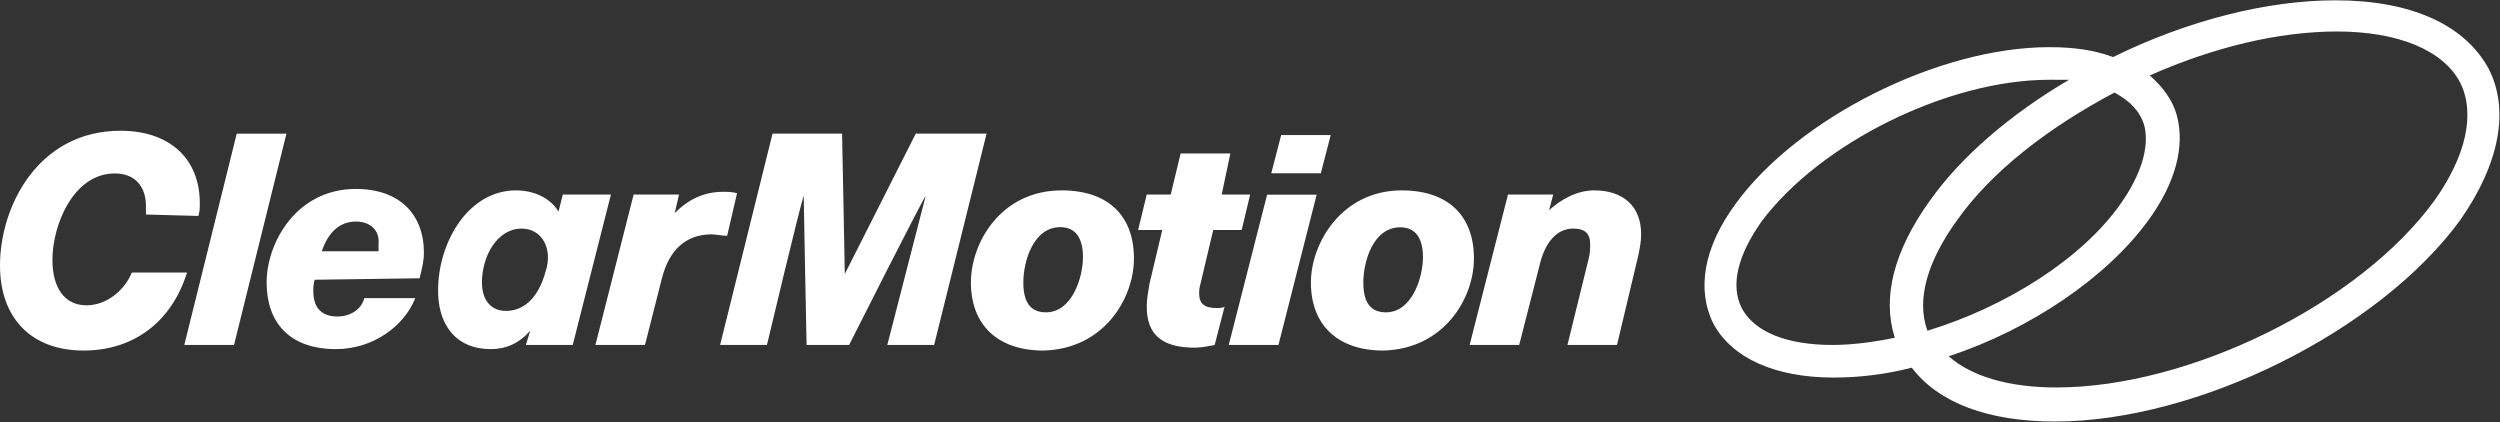
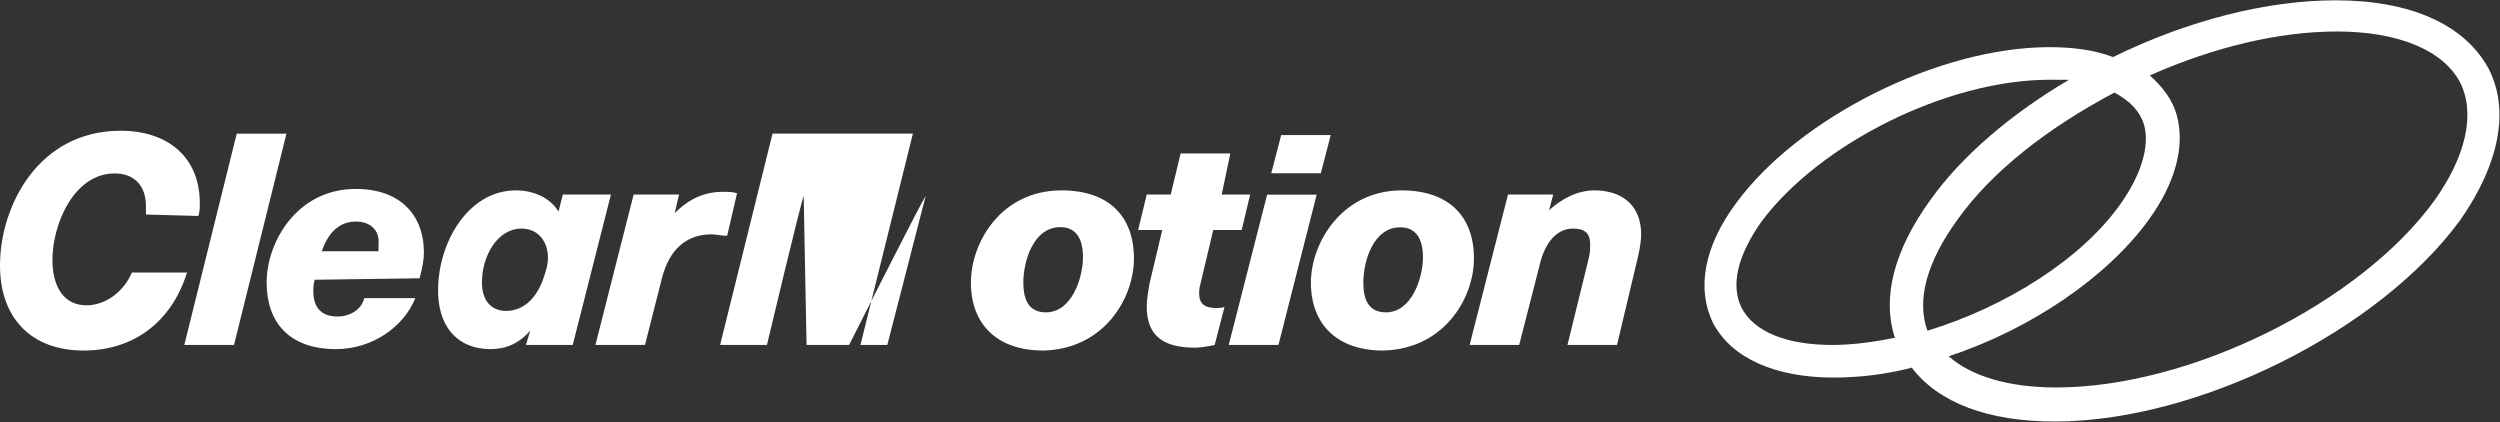
<svg xmlns="http://www.w3.org/2000/svg" version="1.2" viewBox="0 0 1564 264" width="1564" height="264">
  <rect x="0" y="0" width="1564" height="264" fill="#333333" stroke="none" />
  <title>clearmo-svg</title>
  <style>
		.s0 { fill: #ffffff } 
	</style>
-   <path id="Layer" fill-rule="evenodd" class="s0" d="m1539.1 137.7c-50.5 69.2-164 126-253.6 126-41.6 0-72.7-11.6-89.5-33.7-16.8 4.4-33.7 6.2-48.8 6.2-37.2 0-63.8-12.4-75.3-33.7-10.6-21.3-6.2-47.9 14.2-75.4 39-53.3 126.7-97.6 195.9-97.6 15.1 0 28.4 1.8 39.9 6.2 47-23.1 96.6-35.5 139.2-35.5 47 0 80.6 15.1 95.7 42.6 13.3 25.7 7.1 59.4-17.7 94.9zm-257.1-87.8c-63.8 0-143.6 39.9-180 88.7-15 21.3-19.5 39.9-12.4 54.1 8 15.1 28.4 23.1 56.8 23.1 12.4 0 25.7-1.8 39-4.5-8-24.8-0.9-54.1 22.1-86 19.5-27.5 50.6-54.1 86.9-75.4zm59.4 28.4c-2.7-8.9-8.9-15.1-18.6-20.4-41.7 22.1-77.1 49.6-98.4 79.8-18.6 25.7-25.7 49.7-18.6 69.2 49.6-15.1 96.6-45.2 120.5-78.9 13.3-18.7 18.6-36.4 15.1-49.7zm197.7-26.6c-10.6-20.4-39-32-77.1-32-36.4 0-77.2 9.8-117.1 27.5 8 7.1 14.2 15.1 16.9 24.9 5.3 19.5-0.9 42.5-17.7 65.6-25.7 35.5-73.6 68.3-125 85.2 14.1 12.4 37.2 19.5 67.3 19.5 83.4 0 189.8-52.4 236.7-117.1 19.5-27.5 25.7-54.1 16-73.6zm-527.5 164.1h-31l13.3-54.1c0.9-3.6 0.9-6.2 0.9-8.9 0-7.1-3.6-9.8-10.7-9.8-9.7 0-17.7 8-21.2 24l-12.5 48.8h-31l24-94.1h28.3l-2.6 9.8c7.9-7.1 17.7-12.4 28.3-12.4 17.8 0 29.3 9.7 29.3 27.5 0 4.4-0.9 8.9-1.8 13.3zm-146.3 3.5c-28.3 0-45.2-15.9-45.2-42.5 0-24.9 19.5-57.7 56.8-57.7 29.2 0 45.2 16 45.2 42.6 0 24.8-18.6 56.7-56.8 57.6zm10.7-77.1c-16.9 0-23.1 21.2-23.1 34.6 0 12.4 4.5 18.6 14.2 18.6 16 0 23.1-21.3 23.1-34.6 0-11.5-4.5-18.6-14.2-18.6zm-80.7-33.8l6.2-23.9h31l-6.2 23.9zm4.5 107.4h-31.1l24-94h31zm-23-71.9h-17.8l-8 33.7c-0.8 2.7-0.8 4.4-0.8 6.2 0 6.2 3.5 8.9 10.6 8.9 1.8 0 4.4 0 5.3-0.9l-6.2 24c-3.5 0.8-8.9 1.7-12.4 1.7-20.4 0-30.1-8-30.1-25.7 0-4.4 0.8-8.9 1.7-14.2l8-33.7h-15.1l5.4-22.2h15l6.2-25.7h31.1l-5.4 25.7h17.8zm-124.1 75.4c-28.4 0-45.3-15.9-45.3-42.6 0-24.8 18.7-57.6 56.8-57.6 29.2 0 45.2 16 45.2 42.6 0 24.8-18.6 56.7-56.7 57.6zm10.6-77.2c-16.8 0-23.1 21.3-23.1 34.6 0 12.5 4.5 18.7 14.2 18.7 16 0 23.1-21.3 23.1-34.6 0-11.6-4.4-18.7-14.2-18.7zm-108.2 73.7c0 0 23.1-89.6 24-93.2-2.7 3.6-47.9 93.2-47.9 93.2h-26.6c0 0-1.8-89.6-1.8-93.2-1.7 3.6-23 93.2-23 93.2h-29.3l32.8-132.2h43.5c0 0 1.7 84.3 1.7 87.8 1.8-3.5 44.4-87.8 44.4-87.8h44.3l-32.8 132.2zm-109.9-69.2c-16 0-26.6 9.7-31.1 27.5l-10.6 41.7h-31l23.9-94.1h28.4l-2.7 11.6c8.9-8.9 18.6-13.3 30.2-13.3 2.6 0 6.2 0 8.8 0.9l-6.2 26.6c-3.5 0-7.1-0.9-9.7-0.9zm-116.2 69.2l2.7-8.9c-7.1 8-15.1 11.5-24.8 11.5-21.3 0-33.7-15-32.8-39 0.9-29.3 19.5-60.3 48.7-60.3 10.7 0 21.3 4.4 26.6 13.3l2.7-10.7h30.1l-23.9 94.1zm-2.7-72.8c-15 0-24.8 16.9-24.8 33.7 0 10.7 5.3 17.8 15.1 17.8 8.8 0 19.5-5.3 24.8-24.9 4.4-13.3-1.8-26.6-15.1-26.6zm-129.4 32c-0.9 2.6-0.9 5.3-0.9 7.1 0 11.5 6.2 15.9 15.1 15.9 8 0 15.1-4.4 16.8-11.5h31.9c-7 17.7-26.6 31.9-49.6 31.9-29.3 0-43.4-16.8-43.4-41.7 0-24.8 18.6-58.5 55.8-58.5 27.5 0 42.6 16 42.6 39.9 0 4.5-0.9 8.9-2.7 16zm25.7-36.4c-8.9 0-16.8 5.3-21.3 18.6h35.5v-4.4c0.9-8.9-5.3-14.2-14.2-14.2zm-107.3 77.2l32.8-132.2h31.1l-32.8 132.2zm-24-81.6v-5.3c0-12.5-7.1-20.4-19.5-20.4-25.7 0-39 31.9-39 54.1 0 16.8 7.1 28.4 21.3 28.4 11.5 0 23.1-8 28.4-20.5h34.5c-9.7 31.1-33.6 48.8-64.7 48.8-32.8 0-52.3-20.4-52.3-53.2 0-37.2 24-84.3 75.4-84.3 30.1 0 49.6 16.9 49.6 45.3 0 2.6 0 5.3-0.9 8z" />
+   <path id="Layer" fill-rule="evenodd" class="s0" d="m1539.1 137.7c-50.5 69.2-164 126-253.6 126-41.6 0-72.7-11.6-89.5-33.7-16.8 4.4-33.7 6.2-48.8 6.2-37.2 0-63.8-12.4-75.3-33.7-10.6-21.3-6.2-47.9 14.2-75.4 39-53.3 126.7-97.6 195.9-97.6 15.1 0 28.4 1.8 39.9 6.2 47-23.1 96.6-35.5 139.2-35.5 47 0 80.6 15.1 95.7 42.6 13.3 25.7 7.1 59.4-17.7 94.9zm-257.1-87.8c-63.8 0-143.6 39.9-180 88.7-15 21.3-19.5 39.9-12.4 54.1 8 15.1 28.4 23.1 56.8 23.1 12.4 0 25.7-1.8 39-4.5-8-24.8-0.9-54.1 22.1-86 19.5-27.5 50.6-54.1 86.9-75.4zm59.4 28.4c-2.7-8.9-8.9-15.1-18.6-20.4-41.7 22.1-77.1 49.6-98.4 79.8-18.6 25.7-25.7 49.7-18.6 69.2 49.6-15.1 96.6-45.2 120.5-78.9 13.3-18.7 18.6-36.4 15.1-49.7zm197.7-26.6c-10.6-20.4-39-32-77.1-32-36.4 0-77.2 9.8-117.1 27.5 8 7.1 14.2 15.1 16.9 24.9 5.3 19.5-0.9 42.5-17.7 65.6-25.7 35.5-73.6 68.3-125 85.2 14.1 12.4 37.2 19.5 67.3 19.5 83.4 0 189.8-52.4 236.7-117.1 19.5-27.5 25.7-54.1 16-73.6zm-527.5 164.1h-31l13.3-54.1c0.9-3.6 0.9-6.2 0.9-8.9 0-7.1-3.6-9.8-10.7-9.8-9.7 0-17.7 8-21.2 24l-12.5 48.8h-31l24-94.1h28.3l-2.6 9.8c7.9-7.1 17.7-12.4 28.3-12.4 17.8 0 29.3 9.7 29.3 27.5 0 4.4-0.9 8.9-1.8 13.3zm-146.3 3.5c-28.3 0-45.2-15.9-45.2-42.5 0-24.9 19.5-57.7 56.8-57.7 29.2 0 45.2 16 45.2 42.6 0 24.8-18.6 56.7-56.8 57.6zm10.7-77.1c-16.9 0-23.1 21.2-23.1 34.6 0 12.4 4.5 18.6 14.2 18.6 16 0 23.1-21.3 23.1-34.6 0-11.5-4.5-18.6-14.2-18.6zm-80.7-33.8l6.2-23.9h31l-6.2 23.9zm4.5 107.4h-31.1l24-94h31zm-23-71.9h-17.8l-8 33.7c-0.8 2.7-0.8 4.4-0.8 6.2 0 6.2 3.5 8.9 10.6 8.9 1.8 0 4.4 0 5.3-0.9l-6.2 24c-3.5 0.8-8.9 1.7-12.4 1.7-20.4 0-30.1-8-30.1-25.7 0-4.4 0.8-8.9 1.7-14.2l8-33.7h-15.1l5.4-22.2h15l6.2-25.7h31.1l-5.4 25.7h17.8zm-124.1 75.4c-28.4 0-45.3-15.9-45.3-42.6 0-24.8 18.7-57.6 56.8-57.6 29.2 0 45.2 16 45.2 42.6 0 24.8-18.6 56.7-56.7 57.6zm10.6-77.2c-16.8 0-23.1 21.3-23.1 34.6 0 12.5 4.5 18.7 14.2 18.7 16 0 23.1-21.3 23.1-34.6 0-11.6-4.4-18.7-14.2-18.7zm-108.2 73.7c0 0 23.1-89.6 24-93.2-2.7 3.6-47.9 93.2-47.9 93.2h-26.6c0 0-1.8-89.6-1.8-93.2-1.7 3.6-23 93.2-23 93.2h-29.3l32.8-132.2h43.5h44.3l-32.8 132.2zm-109.9-69.2c-16 0-26.6 9.7-31.1 27.5l-10.6 41.7h-31l23.9-94.1h28.4l-2.7 11.6c8.9-8.9 18.6-13.3 30.2-13.3 2.6 0 6.2 0 8.8 0.9l-6.2 26.6c-3.5 0-7.1-0.9-9.7-0.9zm-116.2 69.2l2.7-8.9c-7.1 8-15.1 11.5-24.8 11.5-21.3 0-33.7-15-32.8-39 0.9-29.3 19.5-60.3 48.7-60.3 10.7 0 21.3 4.4 26.6 13.3l2.7-10.7h30.1l-23.9 94.1zm-2.7-72.8c-15 0-24.8 16.9-24.8 33.7 0 10.7 5.3 17.8 15.1 17.8 8.8 0 19.5-5.3 24.8-24.9 4.4-13.3-1.8-26.6-15.1-26.6zm-129.4 32c-0.9 2.6-0.9 5.3-0.9 7.1 0 11.5 6.2 15.9 15.1 15.9 8 0 15.1-4.4 16.8-11.5h31.9c-7 17.7-26.6 31.9-49.6 31.9-29.3 0-43.4-16.8-43.4-41.7 0-24.8 18.6-58.5 55.8-58.5 27.5 0 42.6 16 42.6 39.9 0 4.5-0.9 8.9-2.7 16zm25.7-36.4c-8.9 0-16.8 5.3-21.3 18.6h35.5v-4.4c0.9-8.9-5.3-14.2-14.2-14.2zm-107.3 77.2l32.8-132.2h31.1l-32.8 132.2zm-24-81.6v-5.3c0-12.5-7.1-20.4-19.5-20.4-25.7 0-39 31.9-39 54.1 0 16.8 7.1 28.4 21.3 28.4 11.5 0 23.1-8 28.4-20.5h34.5c-9.7 31.1-33.6 48.8-64.7 48.8-32.8 0-52.3-20.4-52.3-53.2 0-37.2 24-84.3 75.4-84.3 30.1 0 49.6 16.9 49.6 45.3 0 2.6 0 5.3-0.9 8z" />
</svg>